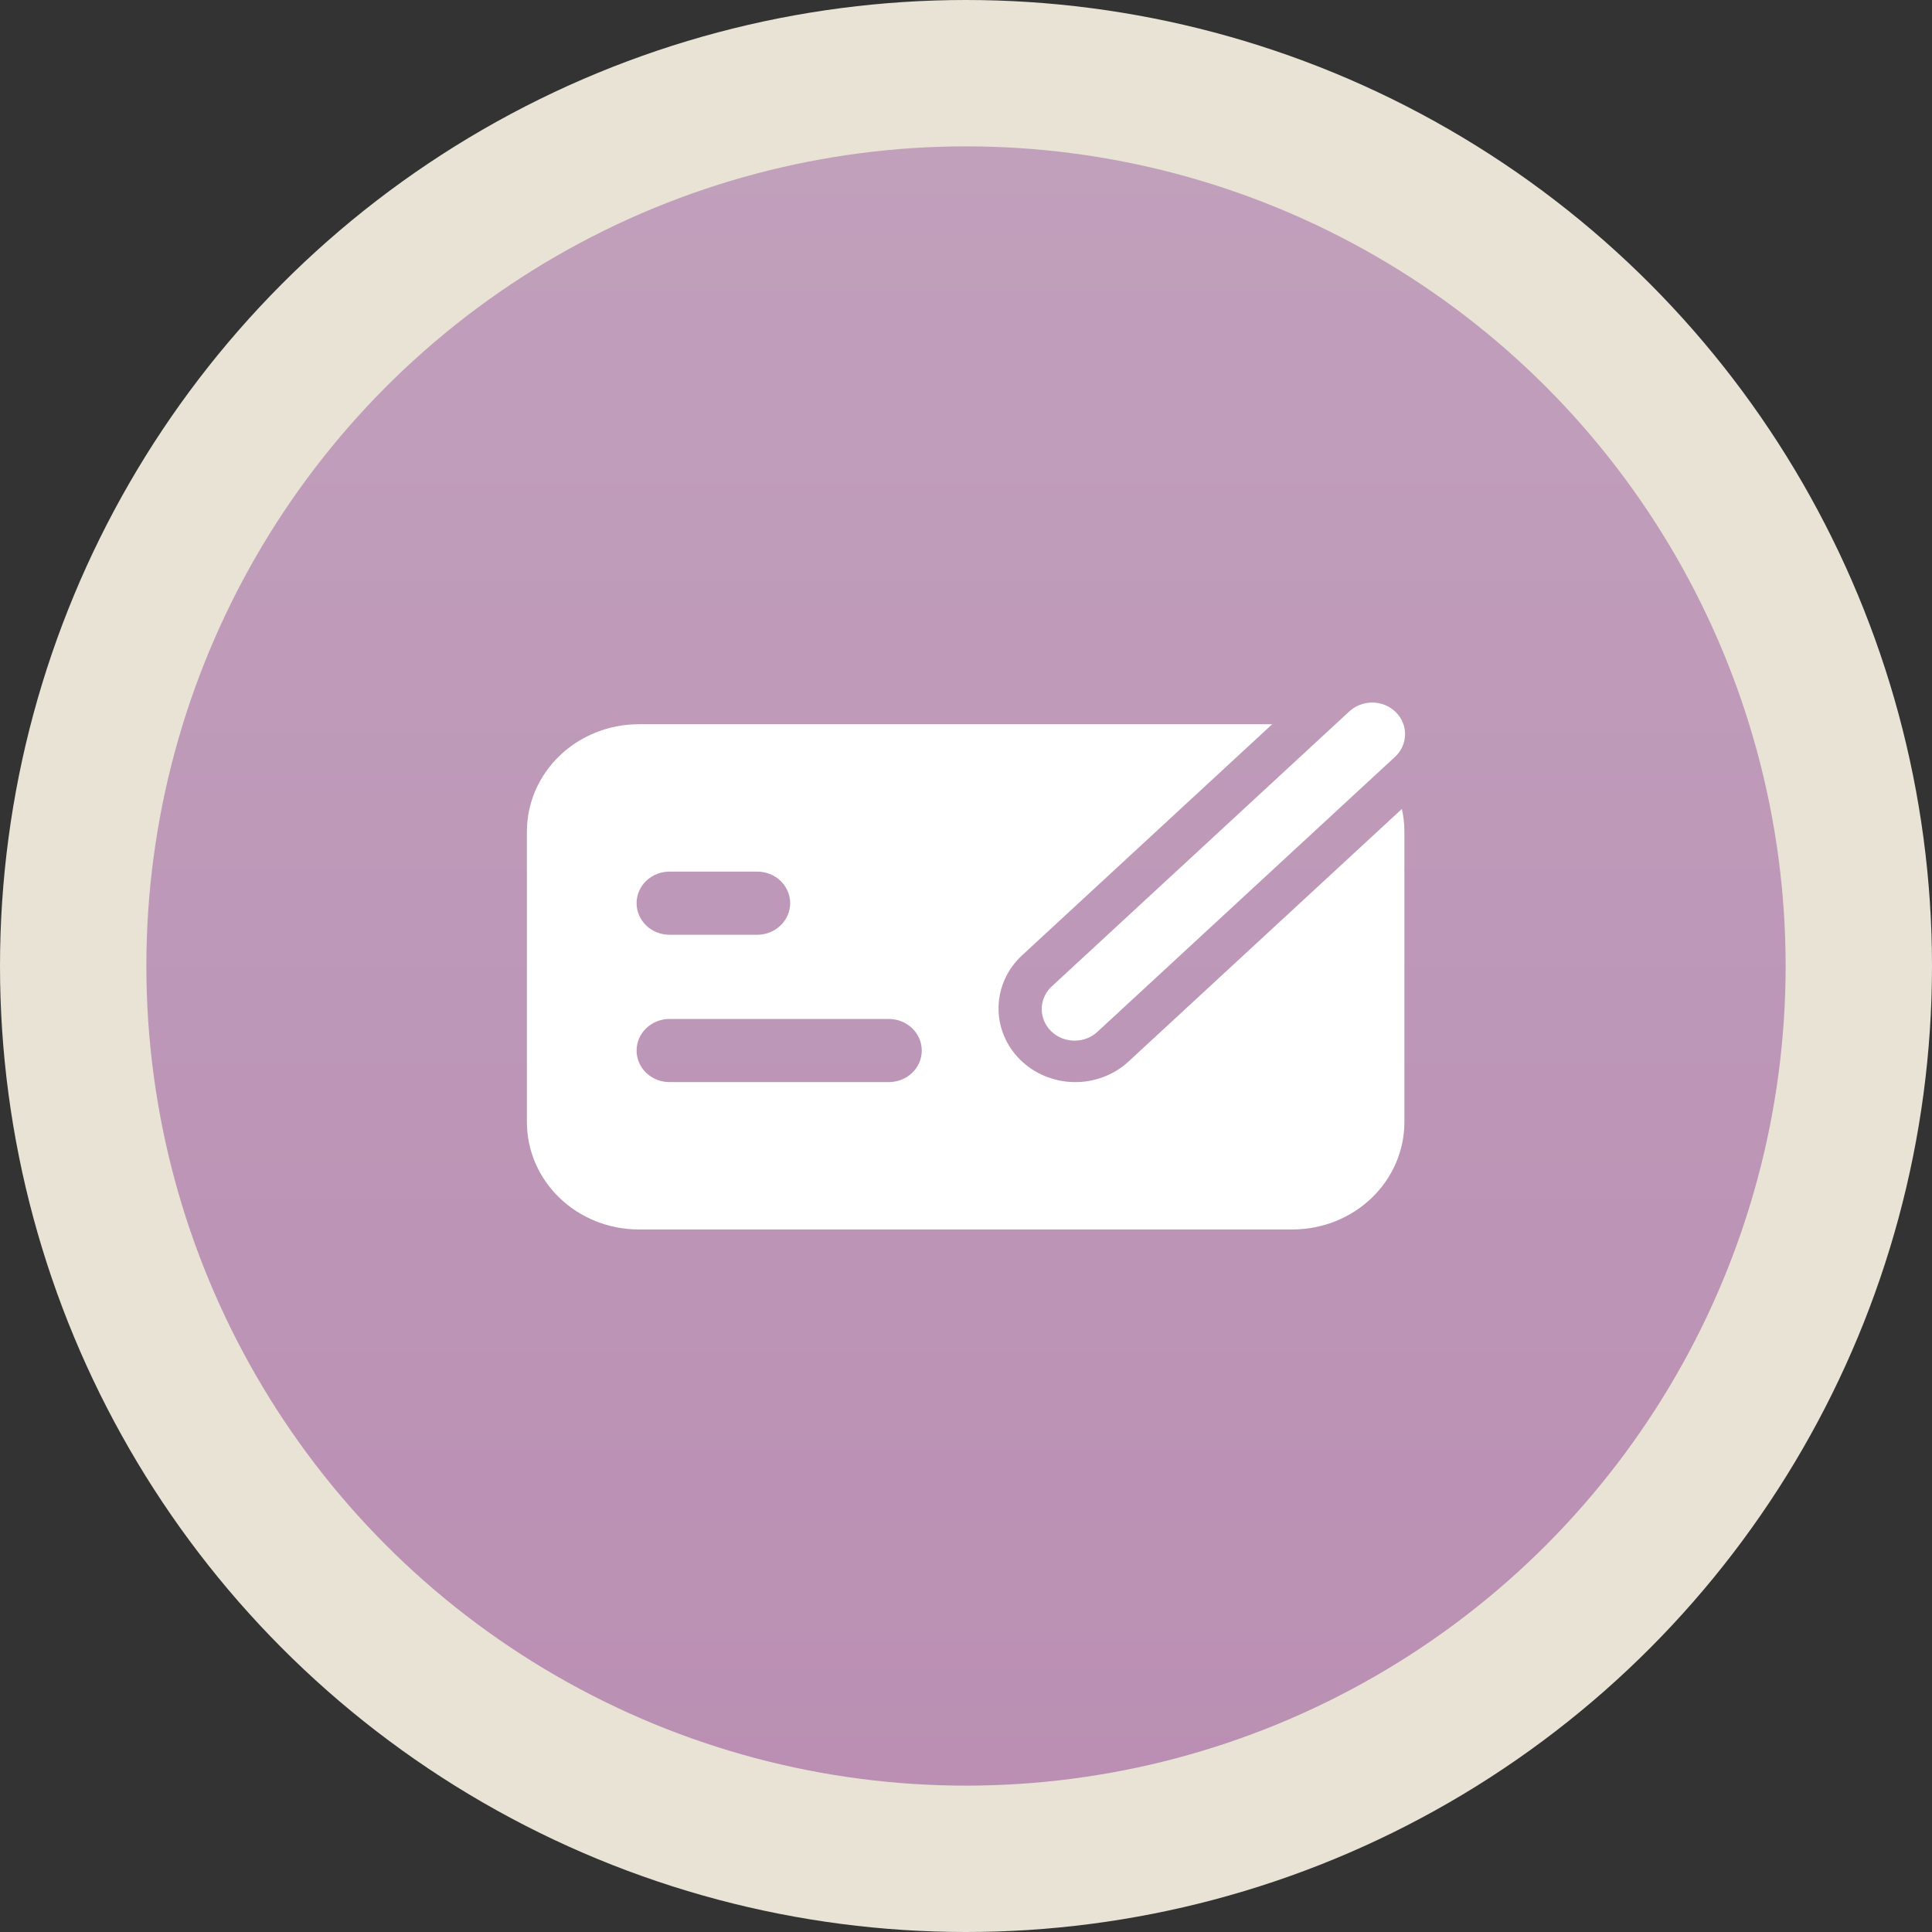
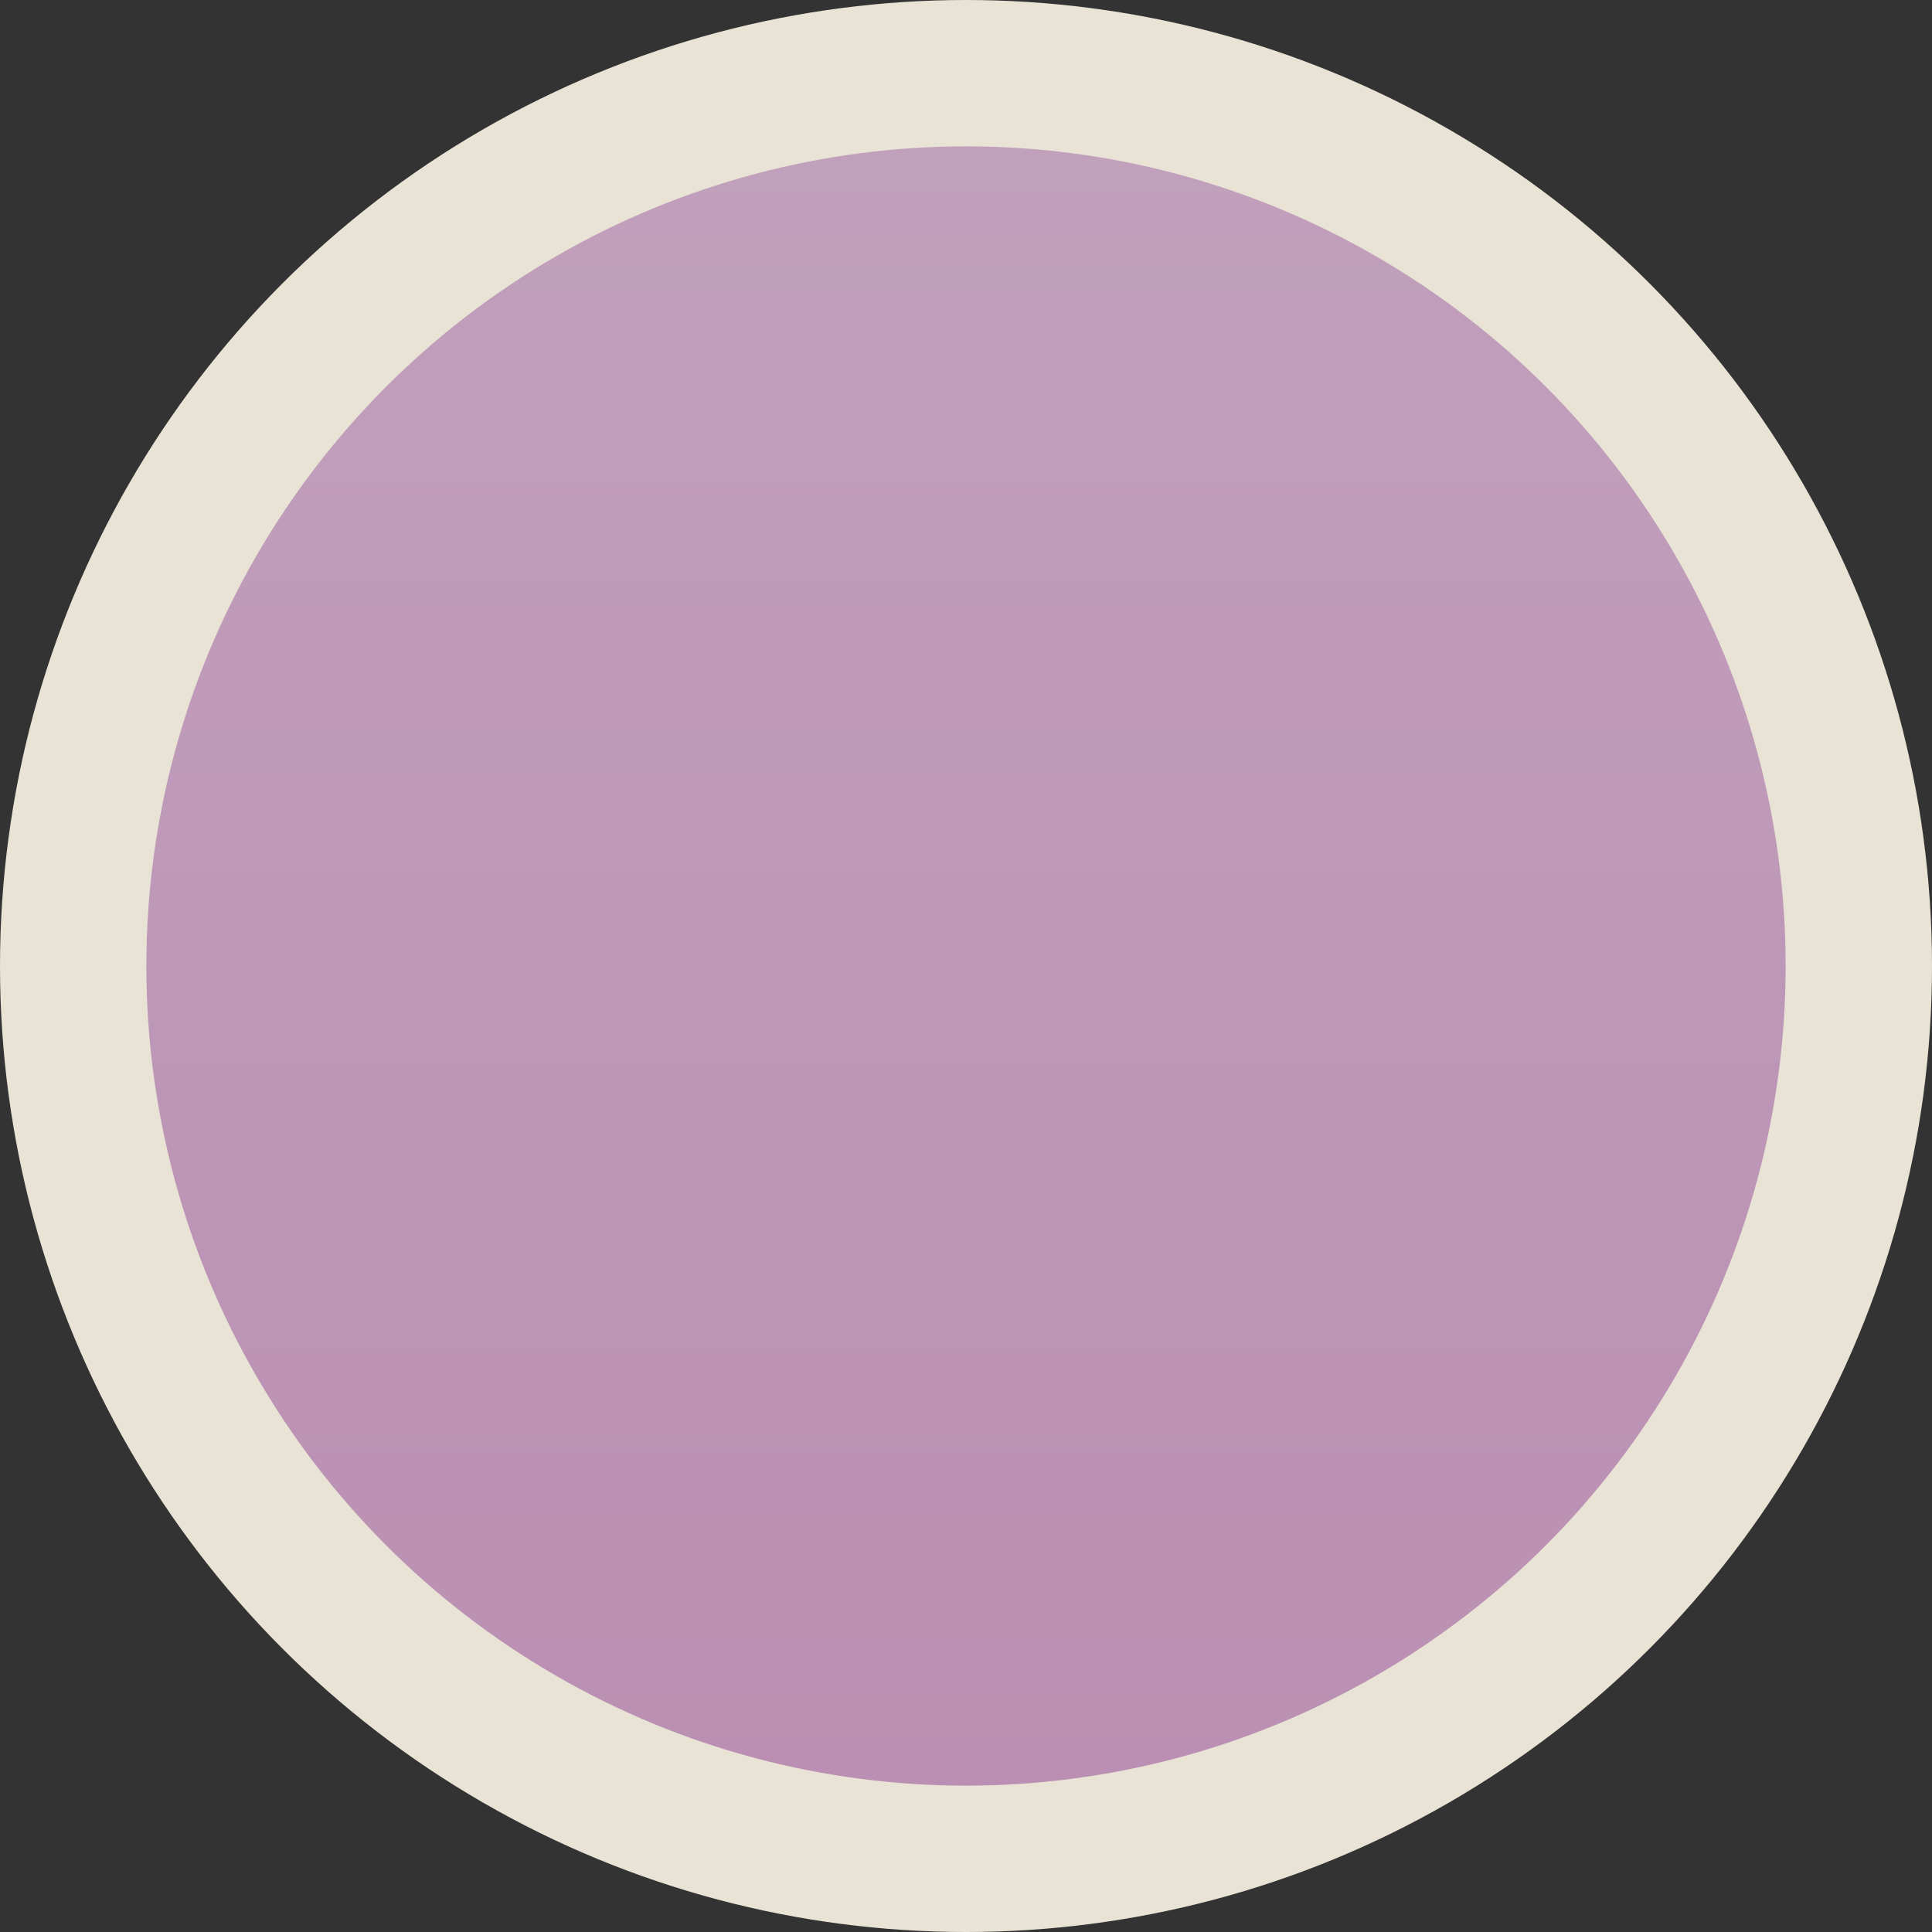
<svg xmlns="http://www.w3.org/2000/svg" width="66" height="66" viewBox="0 0 66 66" fill="none">
  <rect x="0" y="0" width="66" height="66" fill="#333333" stroke="none" />
  <circle cx="33" cy="33" r="30.5" fill="url(#paint0_linear_295_5571)" stroke="#E9E3D5" stroke-width="5" />
-   <path d="M47.631 25.878C47.743 25.781 47.833 25.663 47.896 25.532C47.959 25.401 47.994 25.259 47.999 25.115C48.004 24.971 47.979 24.827 47.925 24.692C47.871 24.558 47.79 24.434 47.686 24.331C47.581 24.227 47.456 24.144 47.318 24.087C47.18 24.03 47.031 24.001 46.88 24C46.73 23.999 46.581 24.028 46.442 24.084C46.303 24.139 46.178 24.221 46.072 24.324L35.956 33.673C35.844 33.77 35.754 33.887 35.691 34.018C35.628 34.149 35.592 34.291 35.587 34.435C35.582 34.58 35.607 34.723 35.661 34.858C35.715 34.993 35.797 35.116 35.901 35.22C36.005 35.324 36.13 35.407 36.269 35.464C36.407 35.52 36.556 35.55 36.706 35.55C36.857 35.551 37.006 35.523 37.145 35.467C37.283 35.411 37.409 35.329 37.514 35.226L47.631 25.878ZM43.46 24.741H21.822C20.808 24.741 19.836 25.128 19.119 25.816C18.403 26.503 18 27.436 18 28.409V38.333C18 38.814 18.099 39.291 18.291 39.736C18.483 40.181 18.765 40.585 19.119 40.926C19.474 41.266 19.896 41.536 20.359 41.721C20.823 41.905 21.32 42 21.822 42H44.154C44.656 42 45.153 41.905 45.617 41.721C46.08 41.536 46.502 41.266 46.856 40.926C47.211 40.585 47.493 40.181 47.685 39.736C47.877 39.291 47.976 38.814 47.976 38.333V28.409C47.976 28.143 47.946 27.884 47.89 27.635L38.553 36.263C38.052 36.726 37.379 36.979 36.684 36.966C35.988 36.953 35.327 36.676 34.844 36.195C34.362 35.714 34.098 35.069 34.112 34.401C34.125 33.734 34.414 33.099 34.915 32.636L43.46 24.741ZM21.747 30.854C21.747 30.568 21.865 30.293 22.076 30.091C22.287 29.889 22.573 29.775 22.871 29.775H25.869C26.167 29.775 26.453 29.889 26.663 30.091C26.874 30.293 26.993 30.568 26.993 30.854C26.993 31.14 26.874 31.414 26.663 31.617C26.453 31.819 26.167 31.933 25.869 31.933H22.871C22.573 31.933 22.287 31.819 22.076 31.617C21.865 31.414 21.747 31.14 21.747 30.854ZM21.747 35.888C21.747 35.602 21.865 35.327 22.076 35.125C22.287 34.923 22.573 34.809 22.871 34.809H30.365C30.663 34.809 30.949 34.923 31.16 35.125C31.371 35.327 31.489 35.602 31.489 35.888C31.489 36.174 31.371 36.448 31.16 36.65C30.949 36.853 30.663 36.966 30.365 36.966H22.871C22.573 36.966 22.287 36.853 22.076 36.65C21.865 36.448 21.747 36.174 21.747 35.888Z" fill="white" />
  <defs>
    <linearGradient id="paint0_linear_295_5571" x1="33" y1="5" x2="33" y2="61" gradientUnits="userSpaceOnUse">
      <stop stop-color="#C1A0BC" />
      <stop offset="1" stop-color="#BA8FB3" />
    </linearGradient>
  </defs>
</svg>